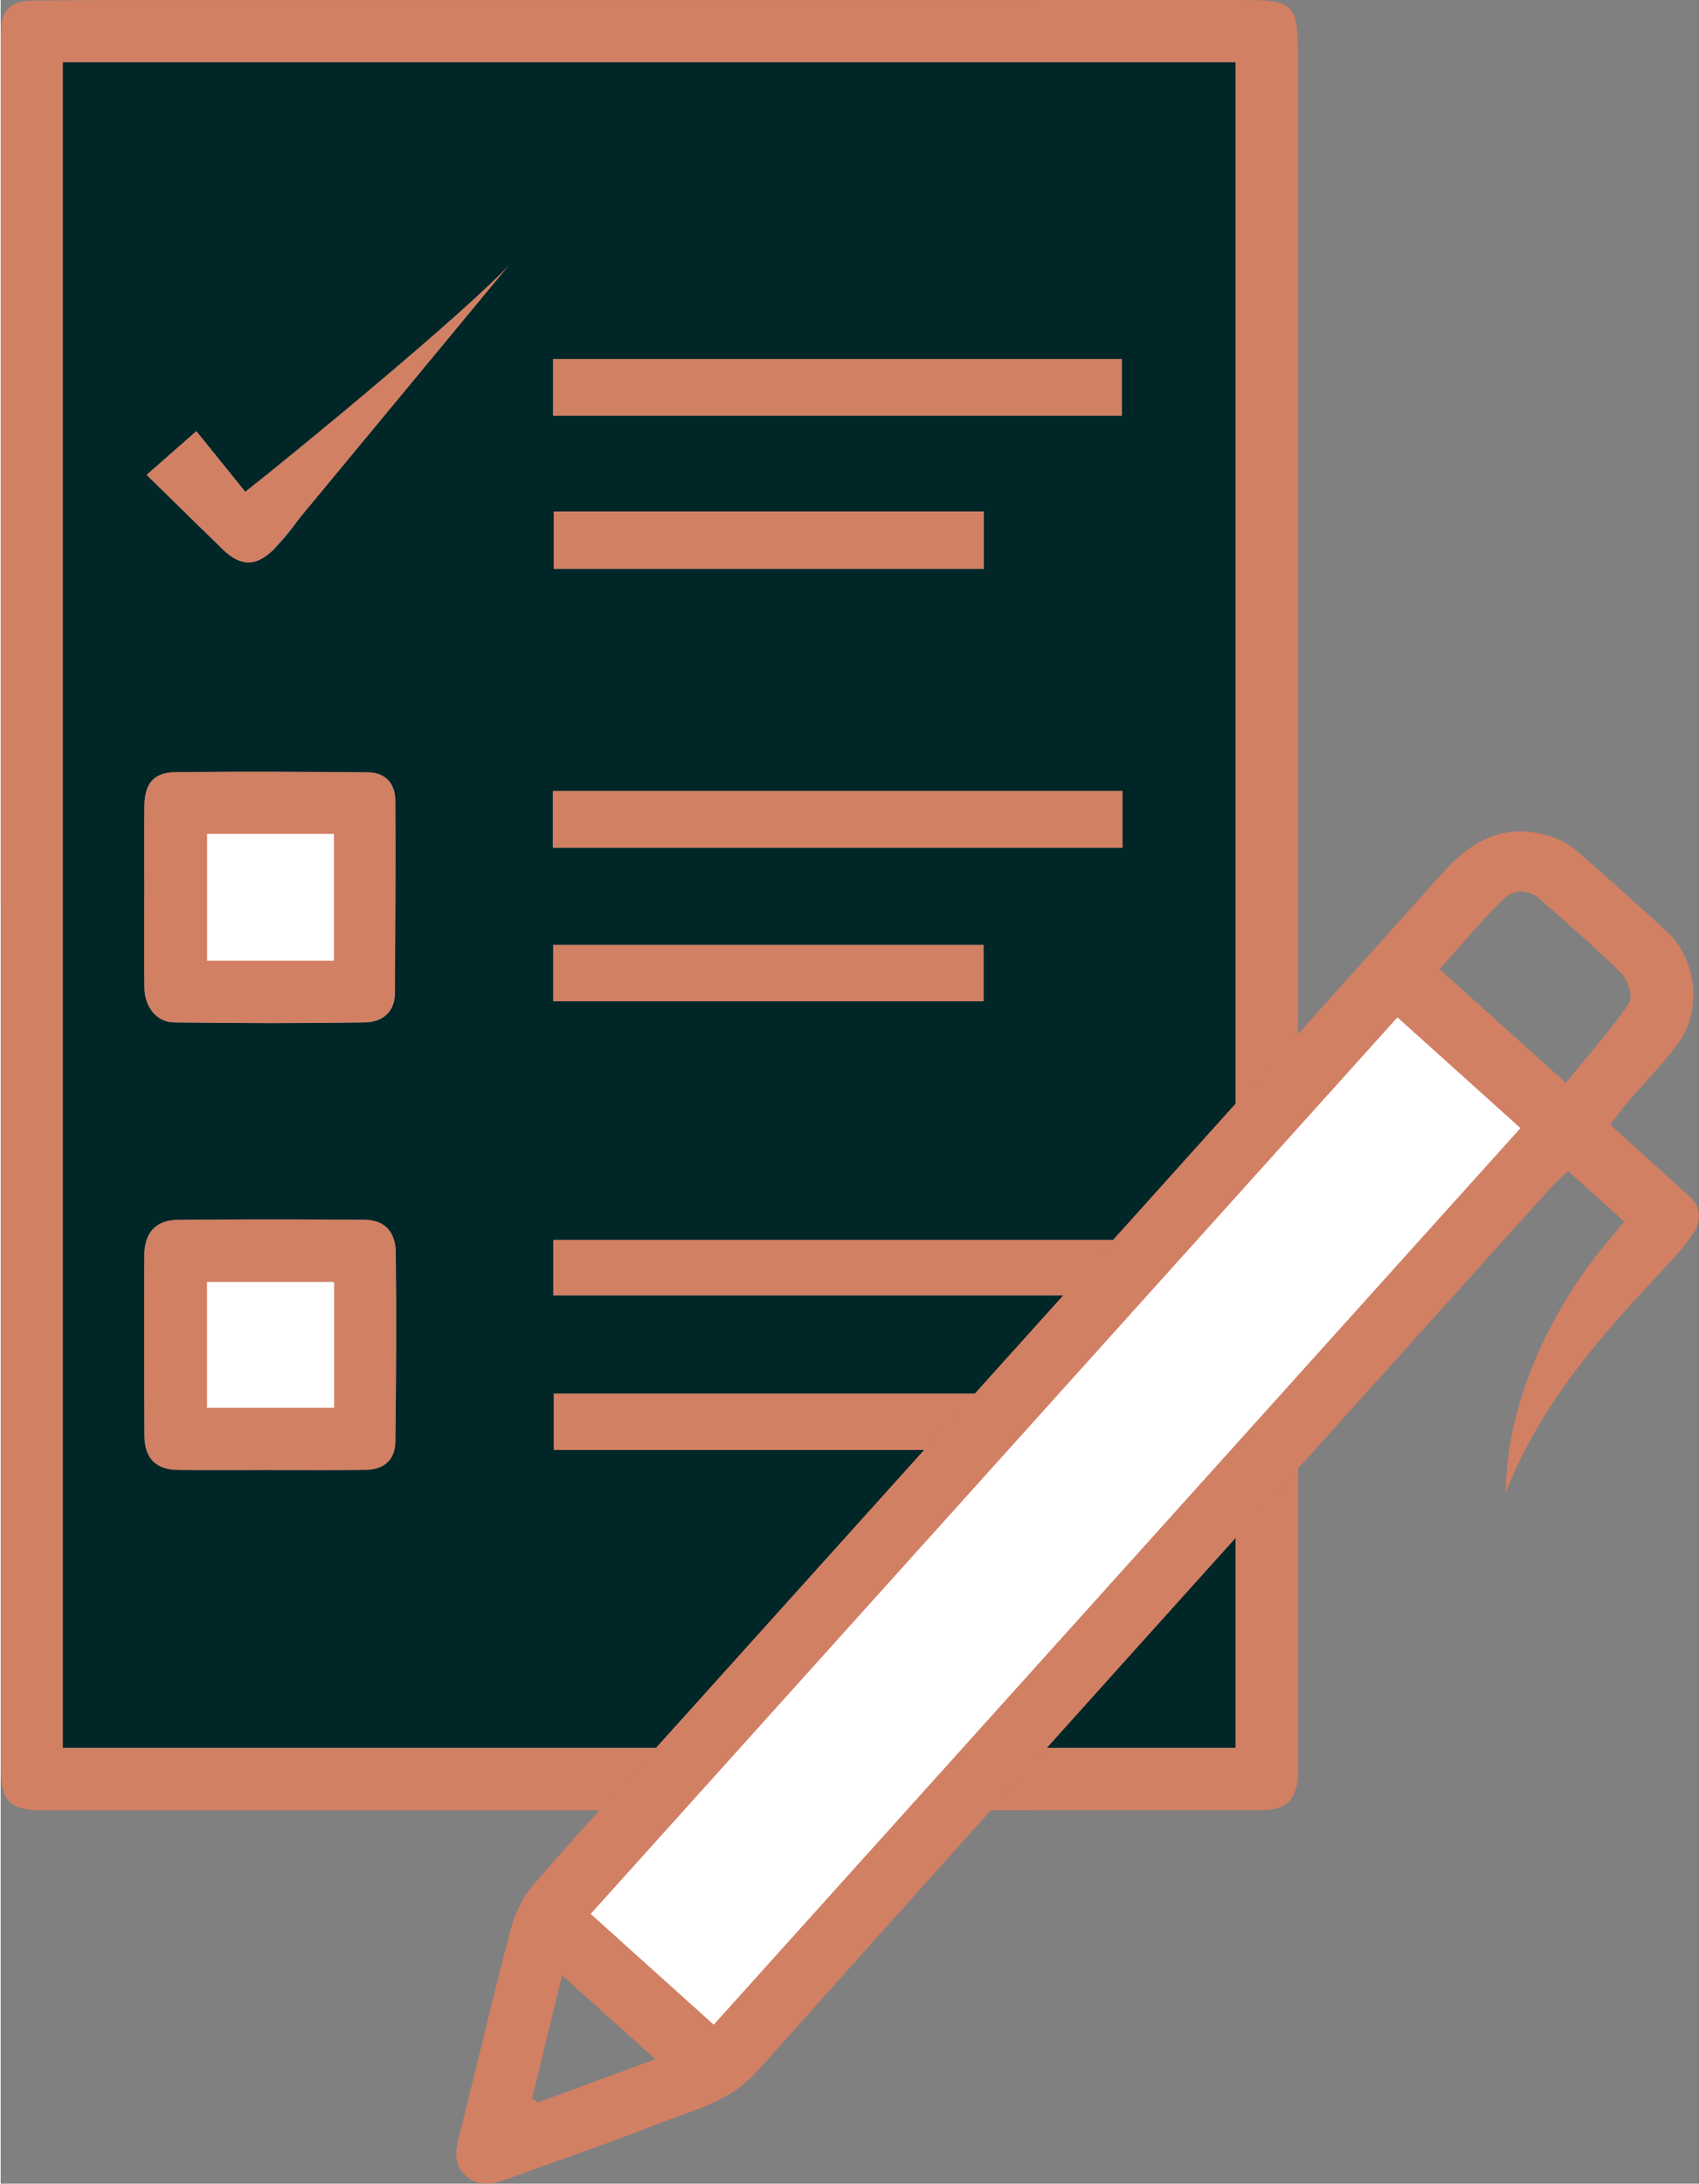
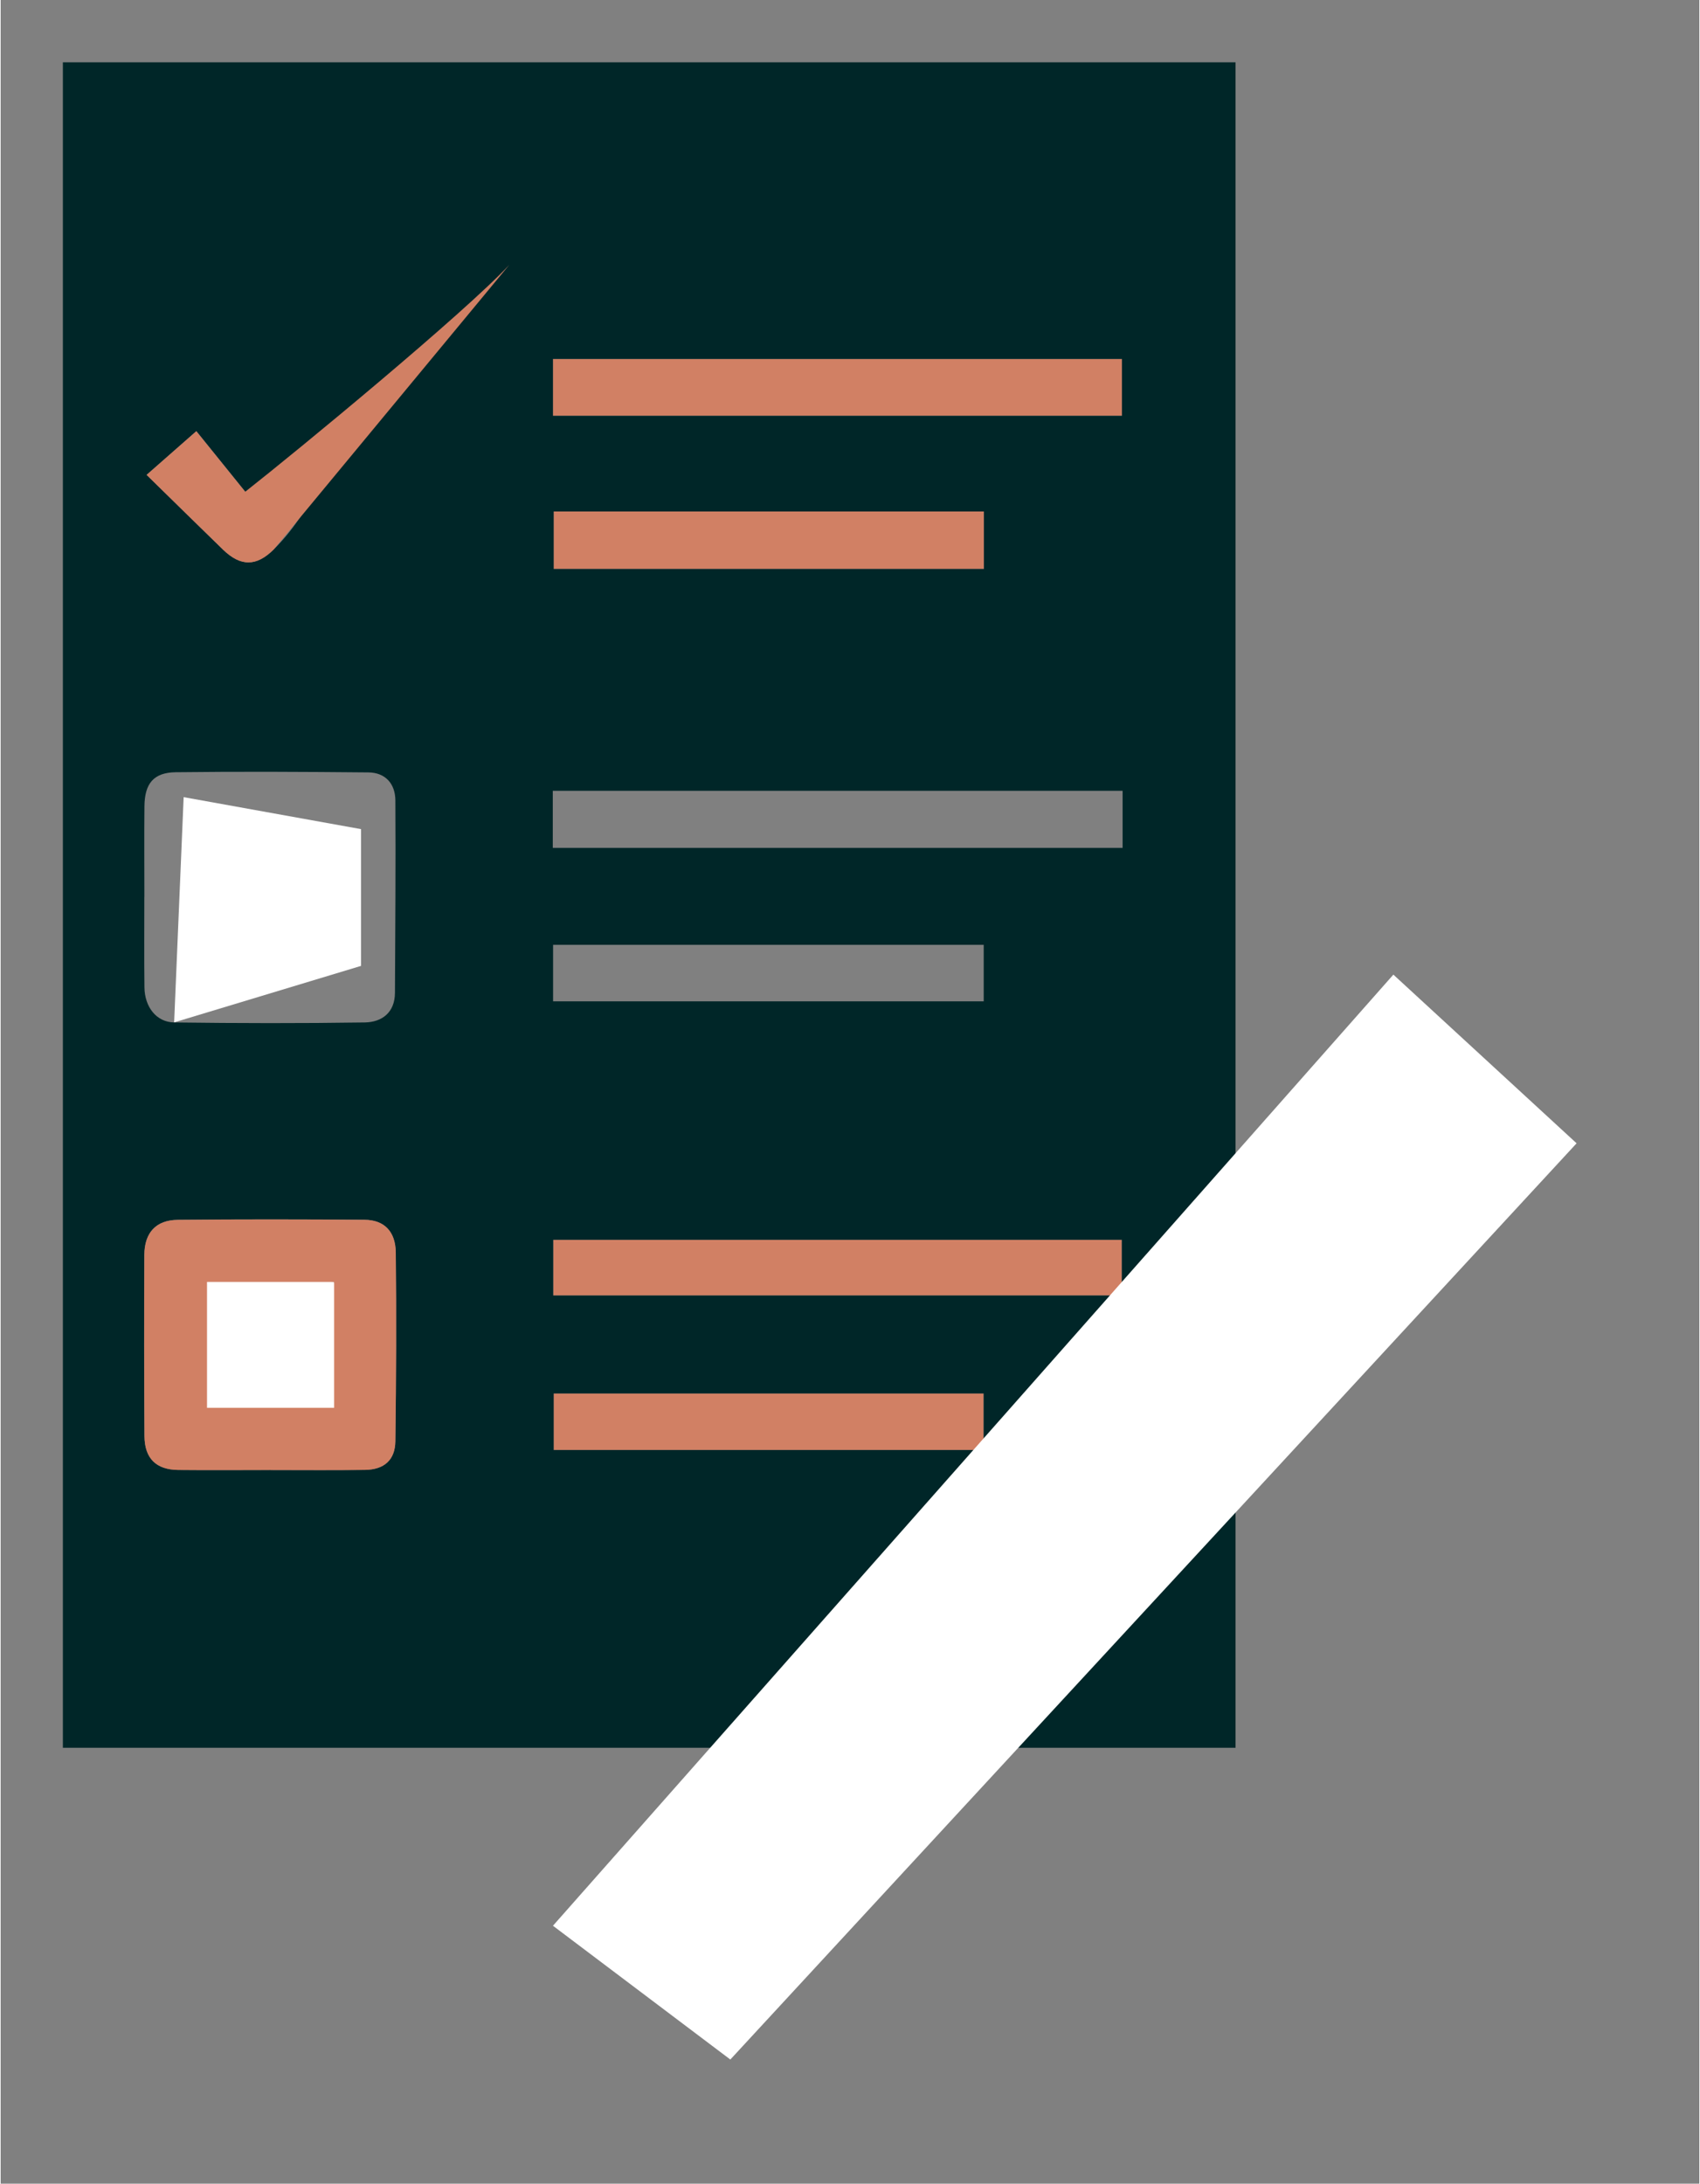
<svg xmlns="http://www.w3.org/2000/svg" width="285" height="366" id="Ebene_1" data-name="Ebene 1" viewBox="0 0 284.25 365.32">
  <rect x="0" y="0" width="284.25" height="365.32" fill="#808080" stroke="none" />
  <defs>
    <style>
      .cls-1 {
        fill: #d18064;
      }

      .cls-1, .cls-2, .cls-3 {
        stroke-width: 0px;
      }

      .cls-2 {
        fill: #002628;
      }

      .cls-3 {
        fill: #fff;
      }
    </style>
  </defs>
-   <path class="cls-1" d="M92.39,141.85v-9.55h95.35v9.55h-95.35Z" />
  <path class="cls-1" d="M92.42,69.56v-9.51h95.21v9.51h-95.21Z" />
  <path class="cls-1" d="M92.46,216.73v-9.32h95.15v9.32h-95.15Z" />
  <path class="cls-1" d="M164.53,85.57v9.62h-71.99v-9.62h71.99Z" />
-   <path class="cls-1" d="M92.44,167.52v-9.45h72.06v9.45h-72.06Z" />
+   <path class="cls-1" d="M92.44,167.52v-9.45h72.06h-72.06Z" />
  <path class="cls-1" d="M164.49,233.12v9.46h-71.95v-9.46h71.95Z" />
  <polygon class="cls-3" points="30.62 133.36 29.03 171.04 60.3 161.59 60.3 138.71 30.62 133.36" />
  <polygon class="cls-3" points="27.7 211.22 29.64 241.39 61.76 238.47 55.8 214.46 30.62 210.25 27.7 211.22" />
-   <path class="cls-1" d="M0,151.07C0,102.58,0,54.1,0,5.62,0,1.87,1.57.16,5.31.1,11.64.01,17.96.02,24.29.02,85.43.01,146.57,0,207.72,0c8.7,0,9.36.61,9.36,9.31.02,94.86.03,189.72.03,284.57,0,1.05.02,2.11-.03,3.16-.23,4.15-1.99,5.8-6.18,5.8-35.95,0-71.9.01-107.84.02-32.05,0-64.09,0-96.14,0-5.39,0-6.91-1.56-6.91-6.99,0-48.27,0-96.54,0-144.82ZM10.41,10.42v281.98h196.23V10.42H10.41Z" />
  <path class="cls-2" d="M10.41,10.42h196.23v281.98H10.41V10.42ZM24.04,150.03c0,5.05-.04,10.11.02,15.16.04,3.27,2,5.82,4.98,5.86,10.63.14,21.27.16,31.9,0,2.86-.05,5.02-1.65,5.04-4.95.05-10.73.14-21.47.07-32.2-.02-2.77-1.65-4.66-4.54-4.68-10.74-.1-21.48-.16-32.21-.03-3.72.05-5.2,1.9-5.24,5.69-.05,5.05-.01,10.11-.01,15.16ZM45.17,245.93h0c5.26-.01,10.53.04,15.79-.03,3.19-.04,5.04-1.63,5.08-4.79.14-10.52.18-21.04.07-31.57-.04-3.55-1.95-5.45-5.22-5.48-10.42-.08-20.84-.09-31.26.01-3.65.04-5.57,2.15-5.59,5.86-.05,10.1-.05,20.2.02,30.31.02,3.74,1.95,5.63,5.63,5.67,5.16.06,10.31.01,15.47.01ZM92.39,141.85h95.35v-9.55h-95.35v9.55ZM92.42,69.56h95.21v-9.51h-95.21v9.51ZM92.46,216.73h95.15v-9.32h-95.15v9.32ZM164.53,85.57h-71.99v9.62h71.99v-9.62ZM92.44,167.52h72.06v-9.45h-72.06v9.45ZM164.49,233.12h-71.95v9.46h71.95v-9.46ZM65.17,65.23c-7.55,8.1-16.54,18.49-24.24,17.03-3.01-3.73-5.64-6.98-8.18-10.13-3.14,2.76-5.52,4.85-8.32,7.31,4.56,4.46,8.66,8.51,12.79,12.51,2.95,2.86,5.58,2.84,8.49-.05,7.45-7.41,9.12-16.31,16.54-23.76,1.07-1.07,8.07-7.93,8.76-8.76-2.29-2.58-2.77,9.3-5.84,5.84Z" />
-   <path class="cls-1" d="M24.04,150.03c0-5.05-.04-10.11.01-15.16.04-3.8,1.52-5.65,5.24-5.69,10.74-.13,21.48-.07,32.21.03,2.89.03,4.52,1.92,4.54,4.68.07,10.73-.02,21.47-.07,32.2-.02,3.31-2.18,4.91-5.04,4.95-10.63.17-21.27.15-31.9,0-2.98-.04-4.94-2.59-4.98-5.86-.06-5.05-.02-10.11-.02-15.16ZM55.77,139.5h-21.23v21.22h21.23v-21.22Z" />
  <path class="cls-1" d="M45.17,245.93c-5.16,0-10.32.04-15.47-.01-3.68-.04-5.61-1.93-5.63-5.67-.06-10.1-.07-20.2-.02-30.31.02-3.71,1.94-5.82,5.59-5.86,10.42-.11,20.84-.09,31.26-.01,3.27.02,5.18,1.93,5.22,5.48.11,10.52.07,21.05-.07,31.57-.04,3.15-1.9,4.75-5.08,4.79-5.26.07-10.52.02-15.79.02h0ZM55.8,214.46h-21.27v21.06h21.27v-21.06Z" />
  <path class="cls-1" d="M45.7,91.91c-2.9,2.89-5.53,2.91-8.49.05-4.13-4.01-8.23-8.05-12.79-12.51,2.8-2.46,5.17-4.55,8.32-7.31,2.54,3.14,5.17,6.4,8.18,10.13,8.67-6.81,36.64-29.86,44.19-37.96" />
  <polygon class="cls-3" points="233.05 163.05 263.71 191.27 122.1 344.55 92.42 322.17 233.05 163.05" />
-   <path class="cls-1" d="M251.9,249.68c-.07-14.47,7.34-30.71,17.41-42.44.76-.84,1.44-1.75,2.36-2.88-3.18-2.86-6.16-5.55-9.37-8.43-.95.88-1.84,1.58-2.59,2.42-44.42,49.36-88.89,98.66-133.13,148.18-4.62,5.17-10.66,6.45-16.42,8.72-8.22,3.25-16.6,6.07-24.9,9.12-2.57.95-5.14,1.69-7.43-.38-2.32-2.1-1.61-4.69-.94-7.34,2.87-11.33,5.51-22.71,8.5-34.01.69-2.62,2.02-5.32,3.78-7.36,7.45-8.61,15.18-16.97,22.79-25.43,43.15-47.95,86.34-95.86,129.4-143.89,5.17-5.77,10.9-8.48,18.46-5.89,1.54.53,3.03,1.48,4.26,2.56,4.93,4.29,9.77,8.68,14.61,13.08,5.06,4.6,6.15,13.16,2.07,18.74-2.6,3.56-5.74,6.72-8.62,10.08-.87,1.01-1.65,2.11-2.82,3.62,1.57,1.41,2.95,2.65,4.32,3.89,2.97,2.69,5.93,5.38,8.91,8.06,1.96,1.77,2.14,3.82.83,5.97-.81,1.34-1.81,2.59-2.86,3.76-7.88,8.77-21.67,21.9-28.65,39.84ZM119.32,338.72c45.09-50.09,90.05-100.05,135-149.99-7.06-6.35-13.81-12.43-20.59-18.53-45.1,50.1-89.97,99.96-135,149.99,6.91,6.22,13.6,12.24,20.59,18.53ZM240.78,162.14c7.06,6.35,13.74,12.36,21.13,19.01,3.69-4.53,7.42-8.74,10.6-13.33.66-.95-.2-3.87-1.29-4.96-4.3-4.31-8.96-8.27-13.52-12.33-2.05-1.83-4.51-1.84-6.3-.06-3.64,3.61-6.93,7.57-10.61,11.66ZM88.93,351.05c.34.22.67.44,1.01.66,6.41-2.36,12.82-4.72,19.61-7.21-5.44-4.9-10.33-9.29-15.6-14.04-1.78,7.29-3.4,13.94-5.02,20.6Z" />
</svg>